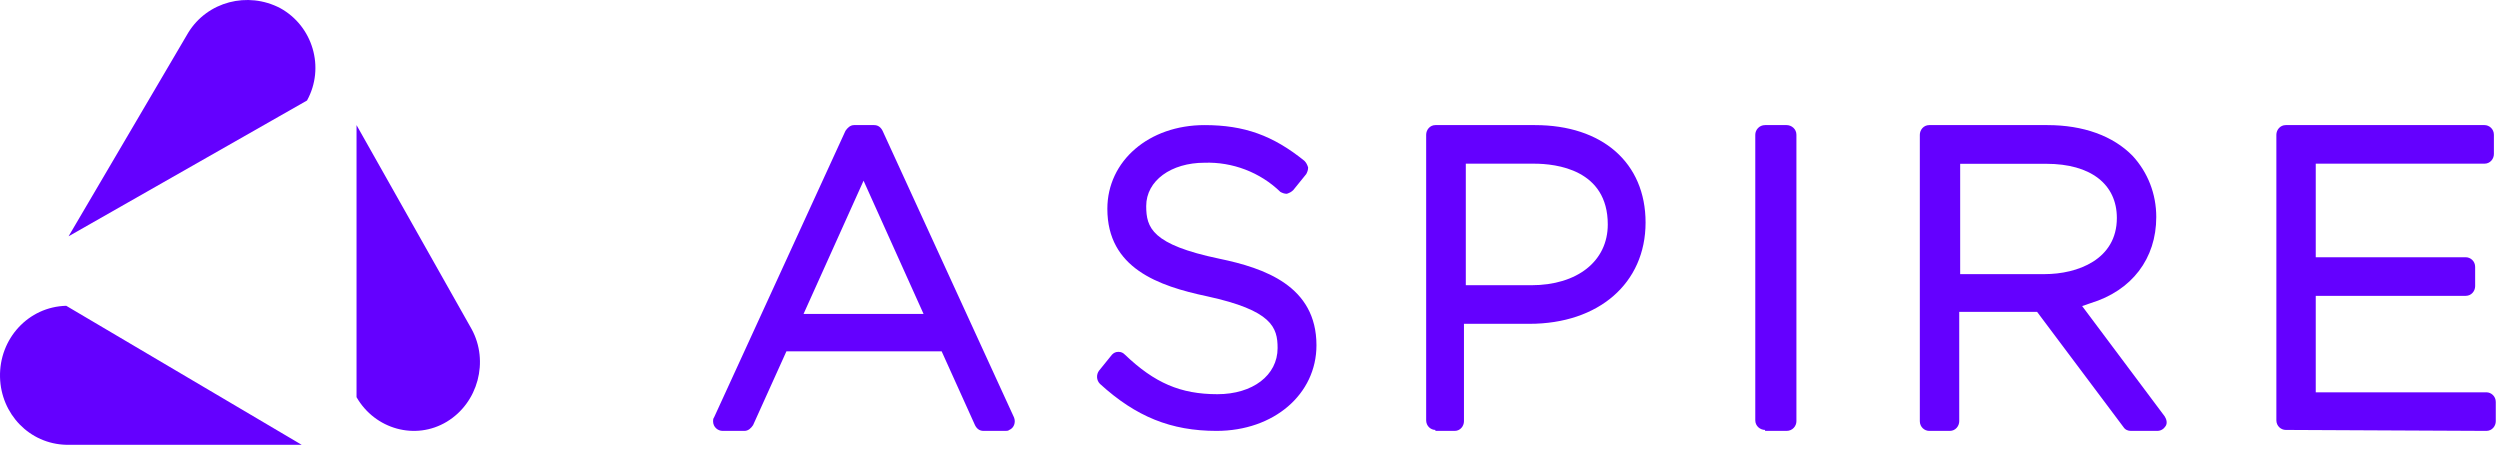
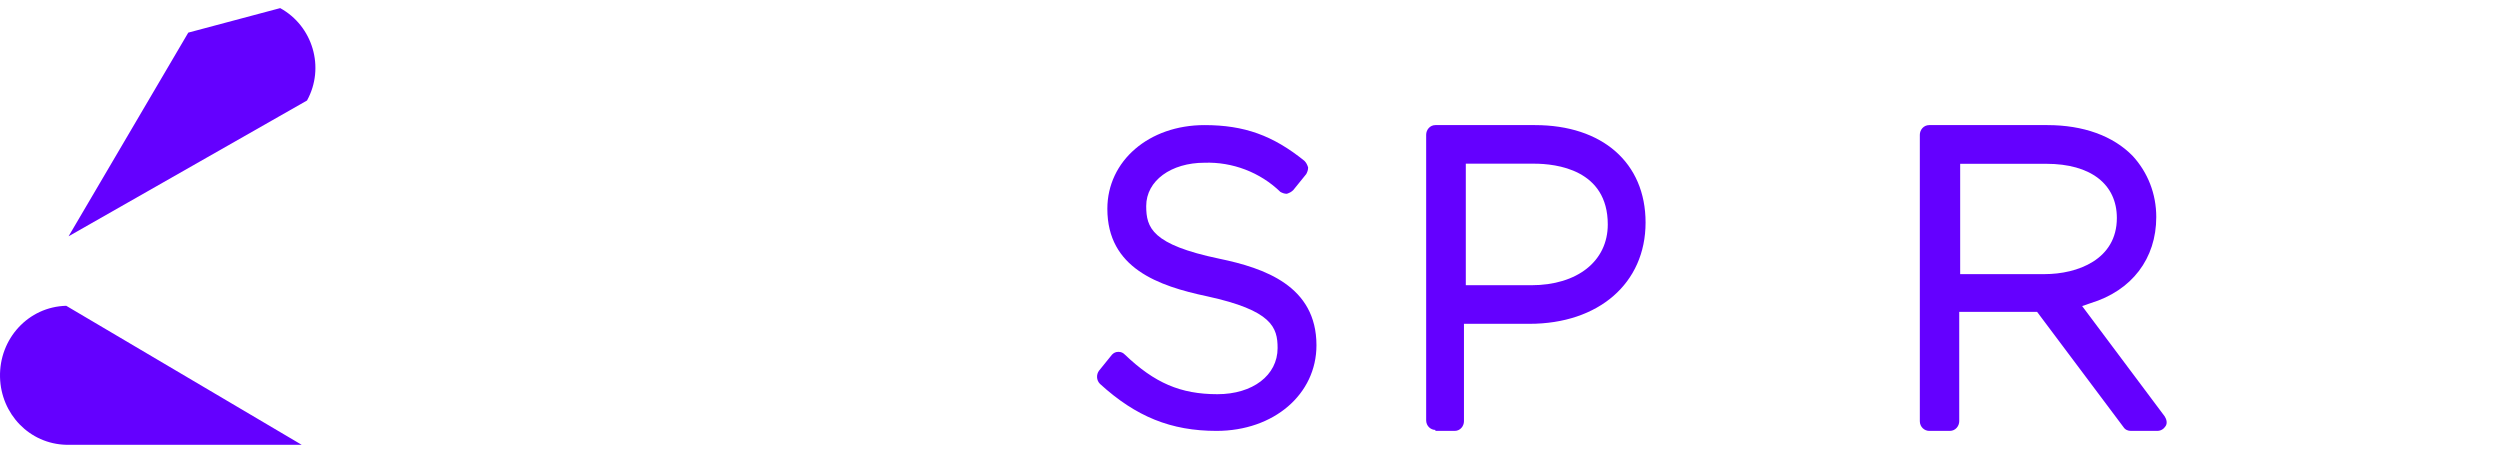
<svg xmlns="http://www.w3.org/2000/svg" width="233" height="42" viewBox="0 0 233 42" fill="none">
-   <path d="M91.668 40.159C91.313 40.159 91.046 39.98 90.869 39.623L87.762 32.744H73.294L70.187 39.623C70.01 39.891 69.743 40.159 69.388 40.159H67.347C66.903 40.159 66.459 39.802 66.459 39.266C66.459 39.176 66.459 38.998 66.548 38.908L78.797 12.195C78.975 11.927 79.241 11.659 79.596 11.659H81.46C81.815 11.659 82.081 11.838 82.259 12.195L94.508 38.908C94.686 39.355 94.508 39.891 94.064 40.07C93.976 40.159 93.798 40.159 93.709 40.159H91.668ZM74.891 29.259H86.076L80.484 16.841L74.891 29.259Z" fill="#6400FF" />
  <path d="M113.38 40.159C109.155 40.159 105.878 38.844 102.515 35.775C102.17 35.424 102.17 34.898 102.429 34.547L103.636 33.056C103.809 32.881 103.981 32.793 104.24 32.793C104.499 32.793 104.671 32.881 104.844 33.056C107.603 35.687 110.017 36.739 113.467 36.739C116.744 36.739 119.072 34.985 119.072 32.442C119.072 30.513 118.554 28.934 112.518 27.619C107.948 26.654 103.205 24.988 103.205 19.464C103.205 14.991 107.086 11.659 112.259 11.659C115.967 11.659 118.641 12.624 121.573 14.991C121.745 15.167 121.831 15.342 121.917 15.605C121.917 15.868 121.831 16.044 121.745 16.219L120.538 17.71C120.365 17.885 120.193 17.973 119.934 18.061C119.675 18.061 119.503 17.973 119.331 17.885C117.433 16.044 114.846 15.079 112.259 15.167C109.155 15.167 106.827 16.833 106.827 19.201C106.827 21.218 107.344 22.796 113.639 24.111C117.865 24.988 122.694 26.654 122.694 32.179C122.694 36.739 118.727 40.159 113.38 40.159Z" fill="#6400FF" />
  <path d="M133.778 40.069C133.348 40.069 132.918 39.71 132.918 39.17V12.558C132.918 12.109 133.262 11.659 133.778 11.659H143.057C149.329 11.659 153.367 15.165 153.367 20.74C153.367 26.404 148.985 30.18 142.541 30.18H136.441V39.26C136.441 39.71 136.097 40.159 135.582 40.159H133.778V40.069ZM136.527 26.583H142.713C147.009 26.583 149.845 24.336 149.845 20.919C149.845 15.795 145.033 15.255 142.971 15.255H136.613V26.583H136.527Z" fill="#6400FF" />
-   <path d="M164.505 40.069C164.048 40.069 163.592 39.71 163.592 39.17V12.558C163.592 12.109 163.957 11.659 164.505 11.659H166.513C166.97 11.659 167.426 12.019 167.426 12.558V39.26C167.426 39.71 167.061 40.159 166.513 40.159H164.505V40.069Z" fill="#6400FF" />
  <path d="M198.603 40.159C198.34 40.159 198.078 40.069 197.903 39.798L189.858 29.066H182.601V39.257C182.601 39.708 182.251 40.159 181.726 40.159H179.803C179.365 40.159 178.928 39.798 178.928 39.257V12.561C178.928 12.11 179.278 11.659 179.803 11.659H190.82C194.143 11.659 196.941 12.651 198.777 14.545C200.177 16.078 200.964 18.063 200.964 20.227C200.964 24.105 198.69 27.082 194.843 28.254L194.056 28.525L201.75 38.806C201.925 39.077 202.013 39.438 201.838 39.708C201.663 39.979 201.401 40.159 201.051 40.159H198.603ZM182.688 25.548H190.558C193.618 25.548 197.291 24.195 197.291 20.317C197.291 17.161 194.843 15.267 190.733 15.267H182.688V25.548Z" fill="#6400FF" />
-   <path d="M213.031 40.069C212.594 40.069 212.157 39.71 212.157 39.17V12.558C212.157 12.109 212.507 11.659 213.031 11.659H231.557C231.994 11.659 232.431 12.019 232.431 12.558V14.356C232.431 14.806 232.082 15.255 231.557 15.255H215.828V23.976H229.81C230.247 23.976 230.684 24.336 230.684 24.875V26.673C230.684 27.123 230.334 27.572 229.81 27.572H215.828V36.563H231.732C232.169 36.563 232.606 36.923 232.606 37.462V39.26C232.606 39.71 232.257 40.159 231.732 40.159L213.031 40.069Z" fill="#6400FF" />
-   <path d="M43.958 30.677L33.229 11.659V37.016C34.946 40.009 38.722 41.066 41.641 39.305C44.559 37.544 45.589 33.67 43.958 30.677Z" fill="#6400FF" />
  <path d="M6.172 41.455H28.117L6.172 28.5C2.646 28.59 -0.086 31.559 0.002 35.157C0.09 38.576 2.734 41.365 6.172 41.455Z" fill="#6400FF" />
-   <path d="M17.547 3.041L6.391 22.023L28.613 9.368C30.309 6.292 29.149 2.426 26.114 0.756C23.08 -0.826 19.332 0.141 17.547 3.041Z" fill="#6400FF" />
+   <path d="M17.547 3.041L6.391 22.023L28.613 9.368C30.309 6.292 29.149 2.426 26.114 0.756Z" fill="#6400FF" />
</svg>